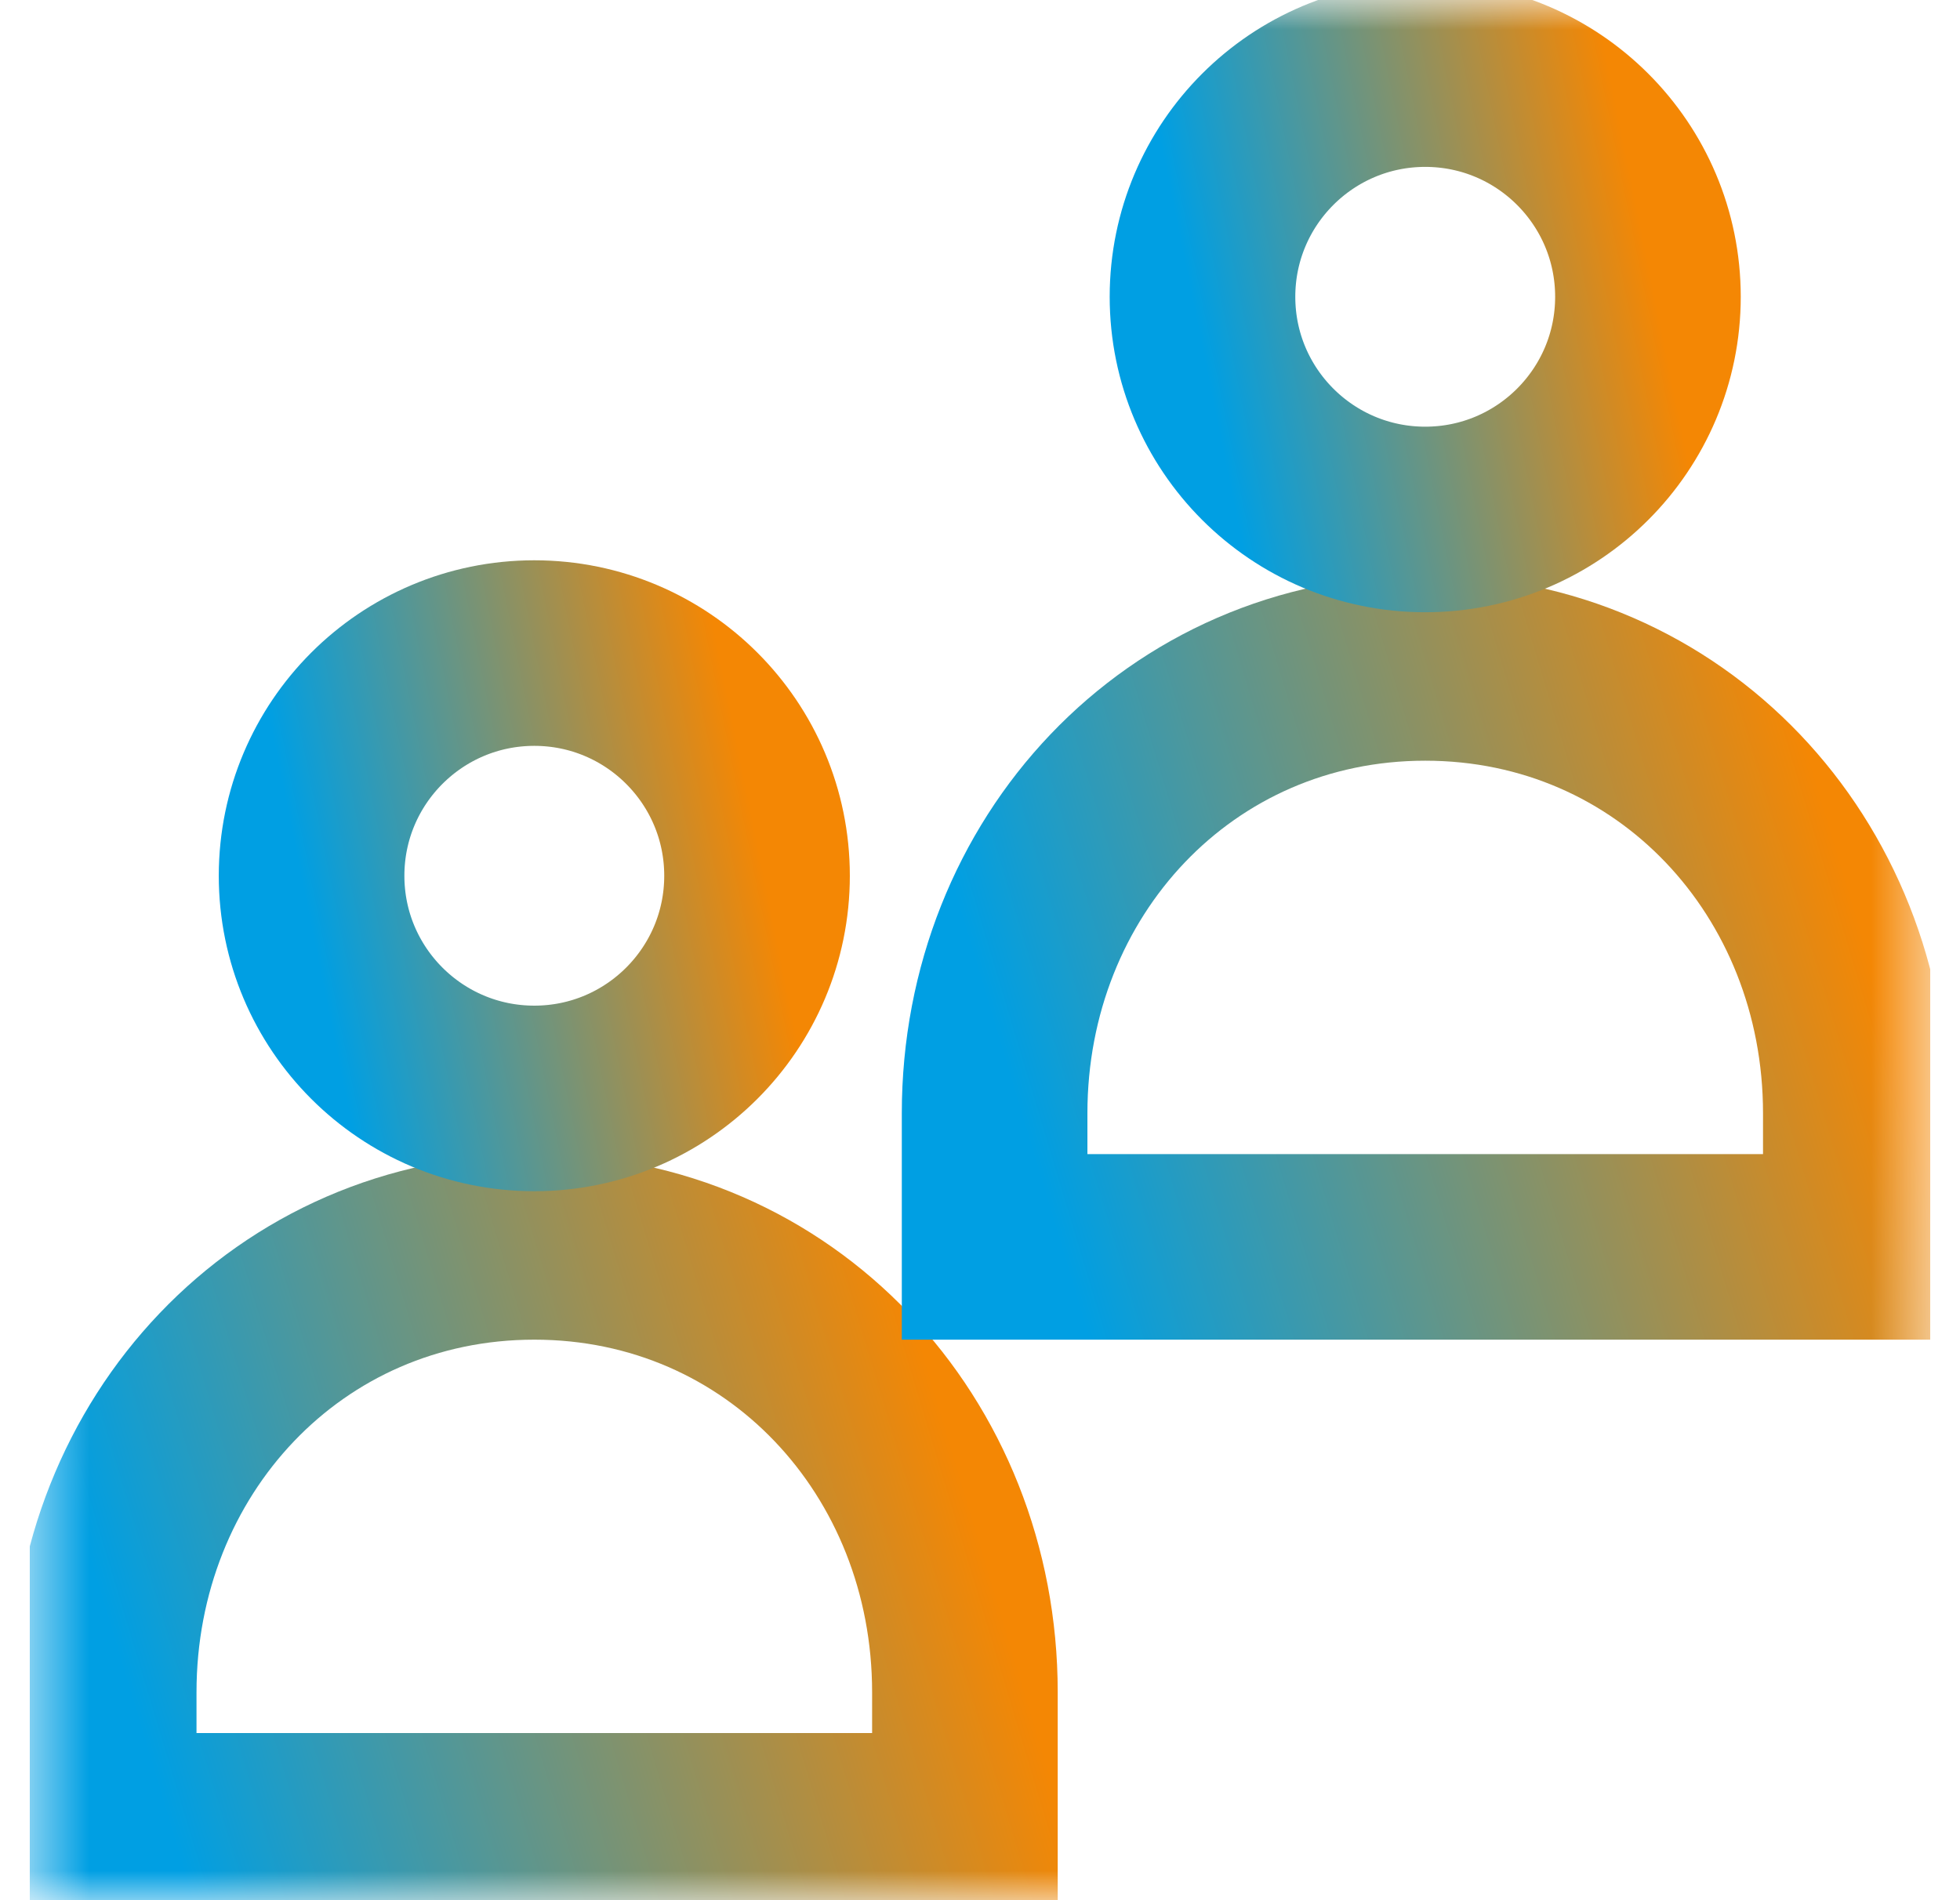
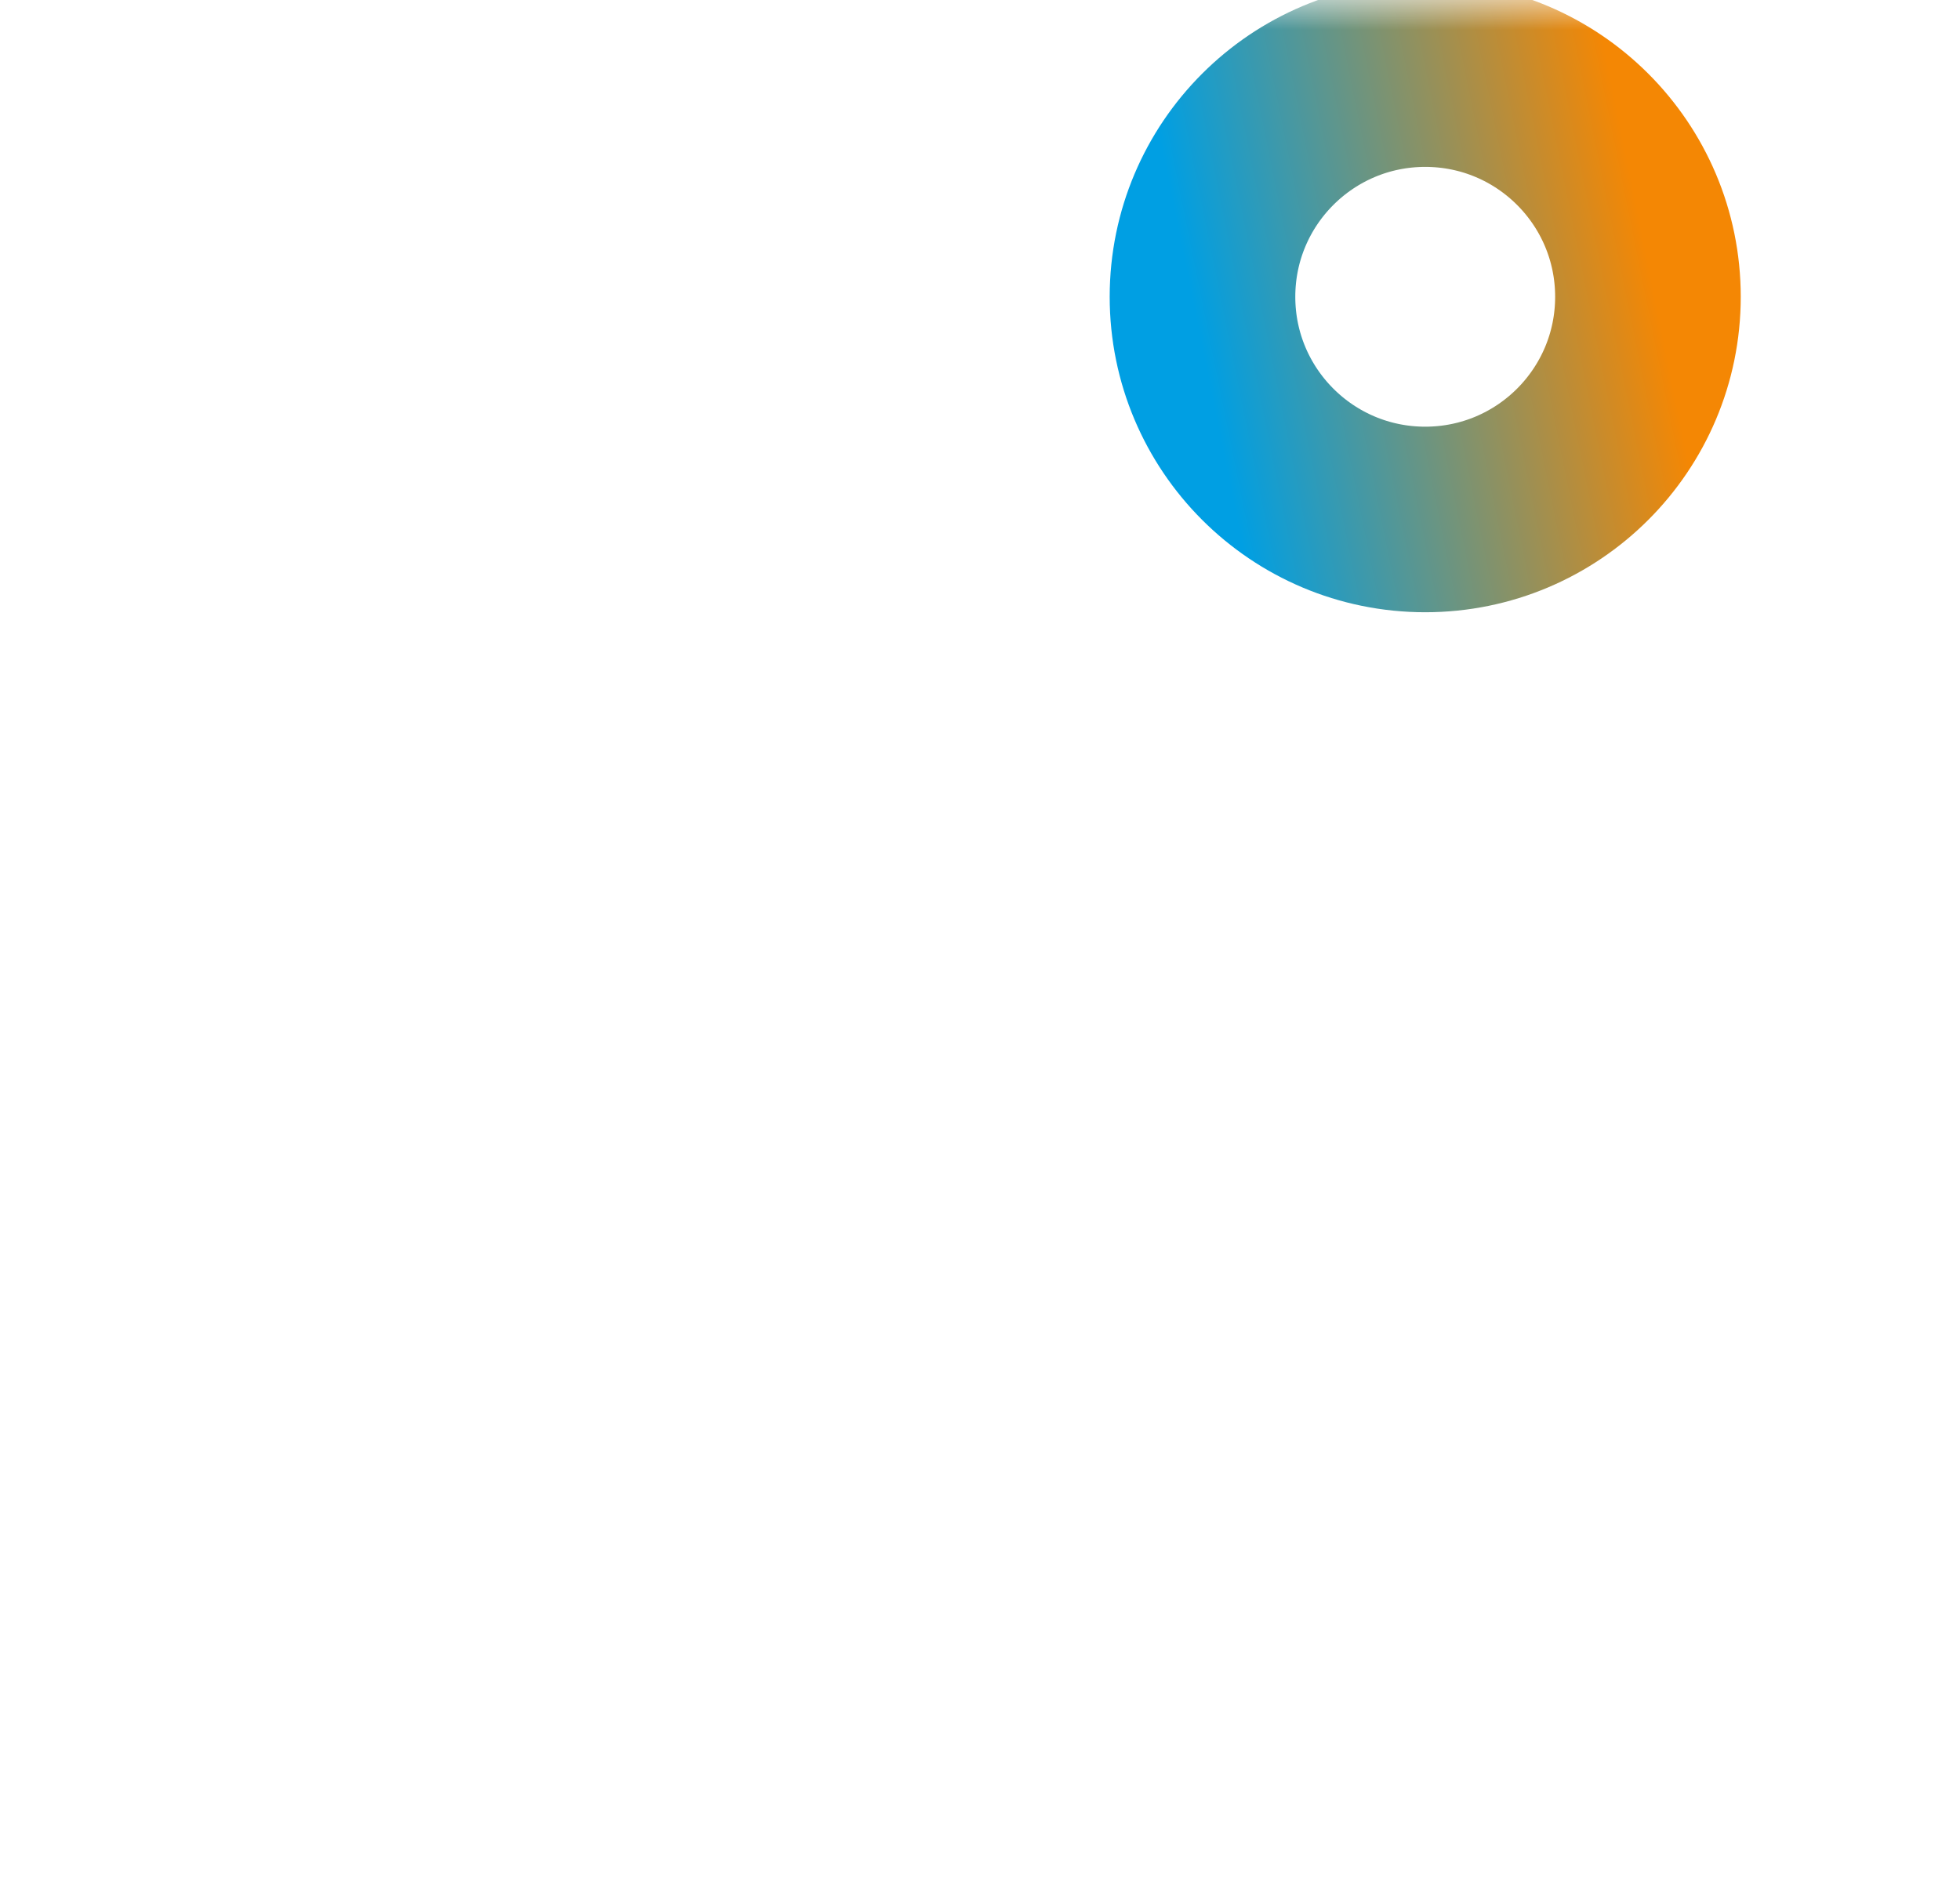
<svg xmlns="http://www.w3.org/2000/svg" width="33" height="32" viewBox="0 0 33 32" fill="none">
  <g clip-path="url(#clip0_3097_19698)">
    <mask id="mask0_3097_19698" style="mask-type:luminance" maskUnits="userSpaceOnUse" x="0" y="-1" width="33" height="33">
-       <path d="M0.5 -0H32.5V32H0.5V-0Z" fill="white" />
+       <path d="M0.5 -0H32.5V32H0.5Z" fill="white" />
    </mask>
    <g mask="url(#mask0_3097_19698)">
-       <path d="M16.246 30.748H1.746V28.498C1.746 24.356 4.854 20.998 8.996 20.998C13.138 20.998 16.246 24.356 16.246 28.498V30.748Z" stroke="url(#paint0_linear_3097_19698)" stroke-width="3.125" stroke-miterlimit="10" />
-       <path d="M31.246 20.998H16.746V18.748C16.746 14.606 19.854 11.248 23.996 11.248C28.138 11.248 31.246 14.606 31.246 18.748V20.998Z" stroke="url(#paint1_linear_3097_19698)" stroke-width="3.125" stroke-miterlimit="10" />
-       <path d="M12.746 14.748C12.746 16.819 11.067 18.498 8.996 18.498C6.925 18.498 5.246 16.819 5.246 14.748C5.246 12.677 6.925 10.998 8.996 10.998C11.067 10.998 12.746 12.677 12.746 14.748Z" stroke="url(#paint2_linear_3097_19698)" stroke-width="3.125" stroke-miterlimit="10" />
      <path d="M27.746 4.998C27.746 7.069 26.067 8.748 23.996 8.748C21.925 8.748 20.246 7.069 20.246 4.998C20.246 2.927 21.925 1.248 23.996 1.248C26.067 1.248 27.746 2.927 27.746 4.998Z" stroke="url(#paint3_linear_3097_19698)" stroke-width="3.125" stroke-miterlimit="10" />
    </g>
  </g>
  <defs>
    <linearGradient id="paint0_linear_3097_19698" x1="1.746" y1="27.055" x2="15.588" y2="22.896" gradientUnits="userSpaceOnUse">
      <stop stop-color="#009FE3" />
      <stop offset="1" stop-color="#F48704" />
    </linearGradient>
    <linearGradient id="paint1_linear_3097_19698" x1="16.746" y1="17.305" x2="30.588" y2="13.146" gradientUnits="userSpaceOnUse">
      <stop stop-color="#009FE3" />
      <stop offset="1" stop-color="#F48704" />
    </linearGradient>
    <linearGradient id="paint2_linear_3097_19698" x1="5.246" y1="15.657" x2="12.746" y2="14.142" gradientUnits="userSpaceOnUse">
      <stop stop-color="#009FE3" />
      <stop offset="1" stop-color="#F48704" />
    </linearGradient>
    <linearGradient id="paint3_linear_3097_19698" x1="20.246" y1="5.907" x2="27.746" y2="4.392" gradientUnits="userSpaceOnUse">
      <stop stop-color="#009FE3" />
      <stop offset="1" stop-color="#F48704" />
    </linearGradient>
    <clipPath id="clip0_3097_19698">
      <rect width="32" height="32" fill="white" transform="translate(0.5)" />
    </clipPath>
  </defs>
</svg>